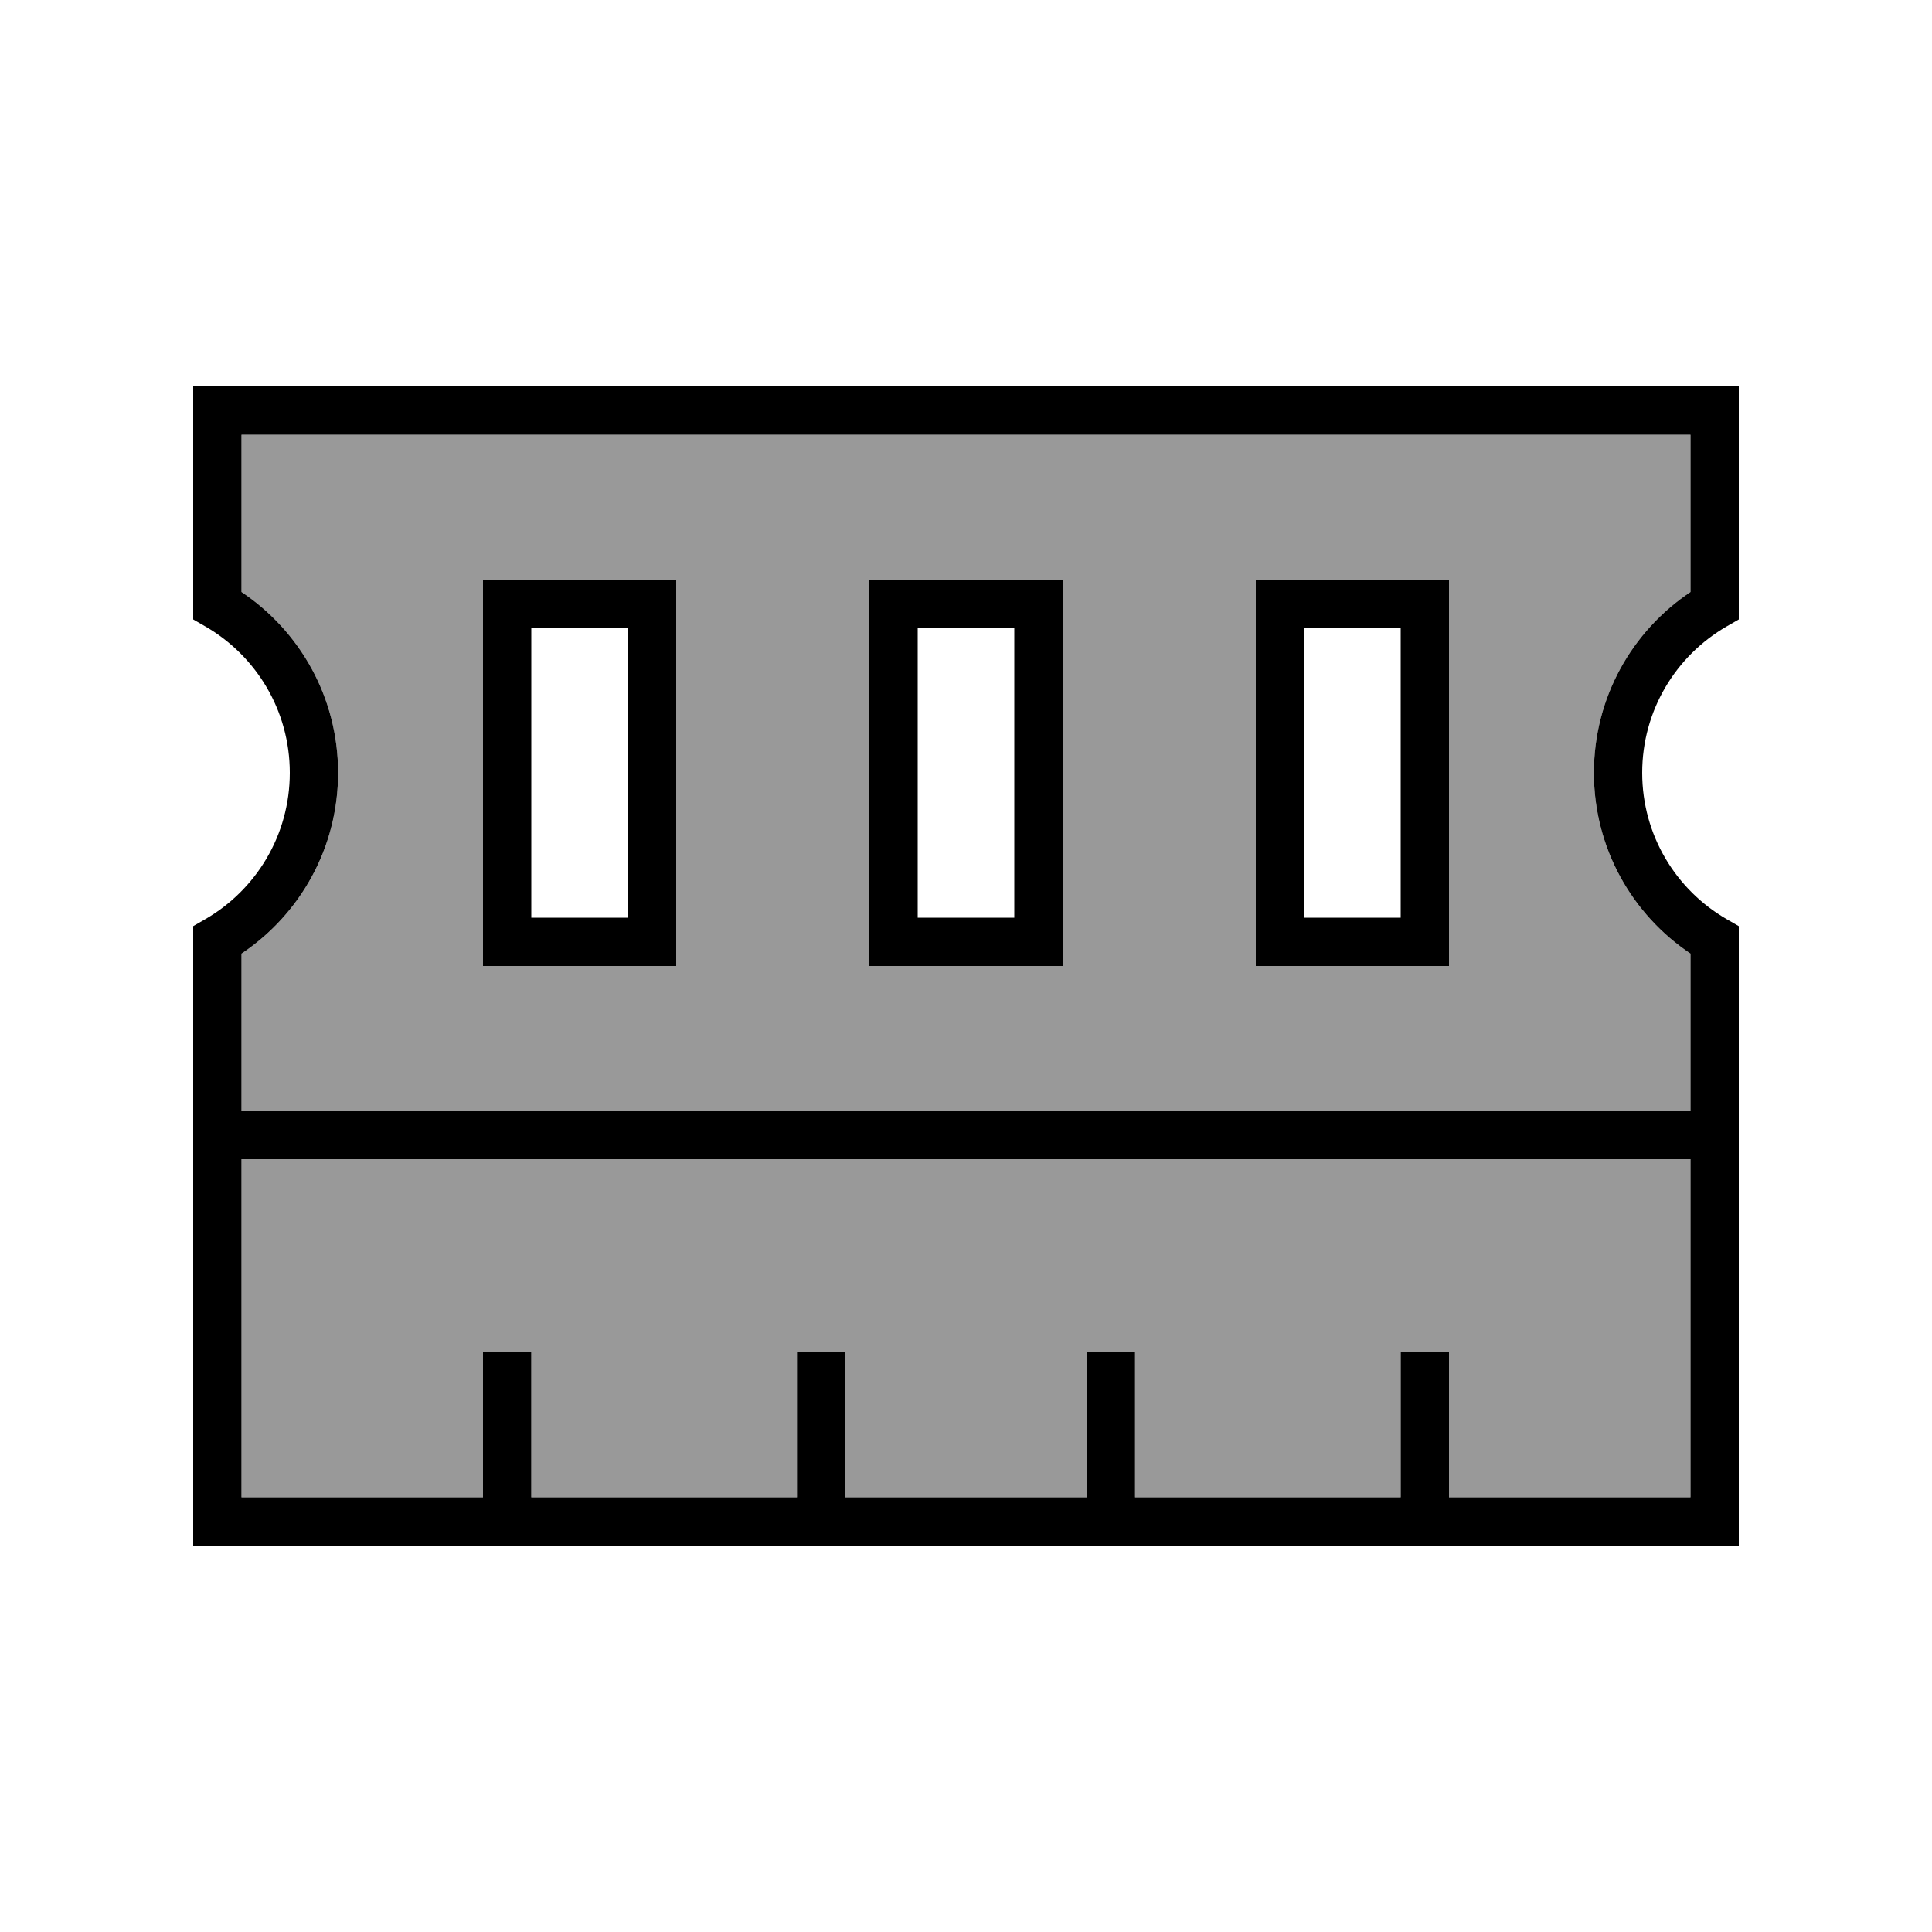
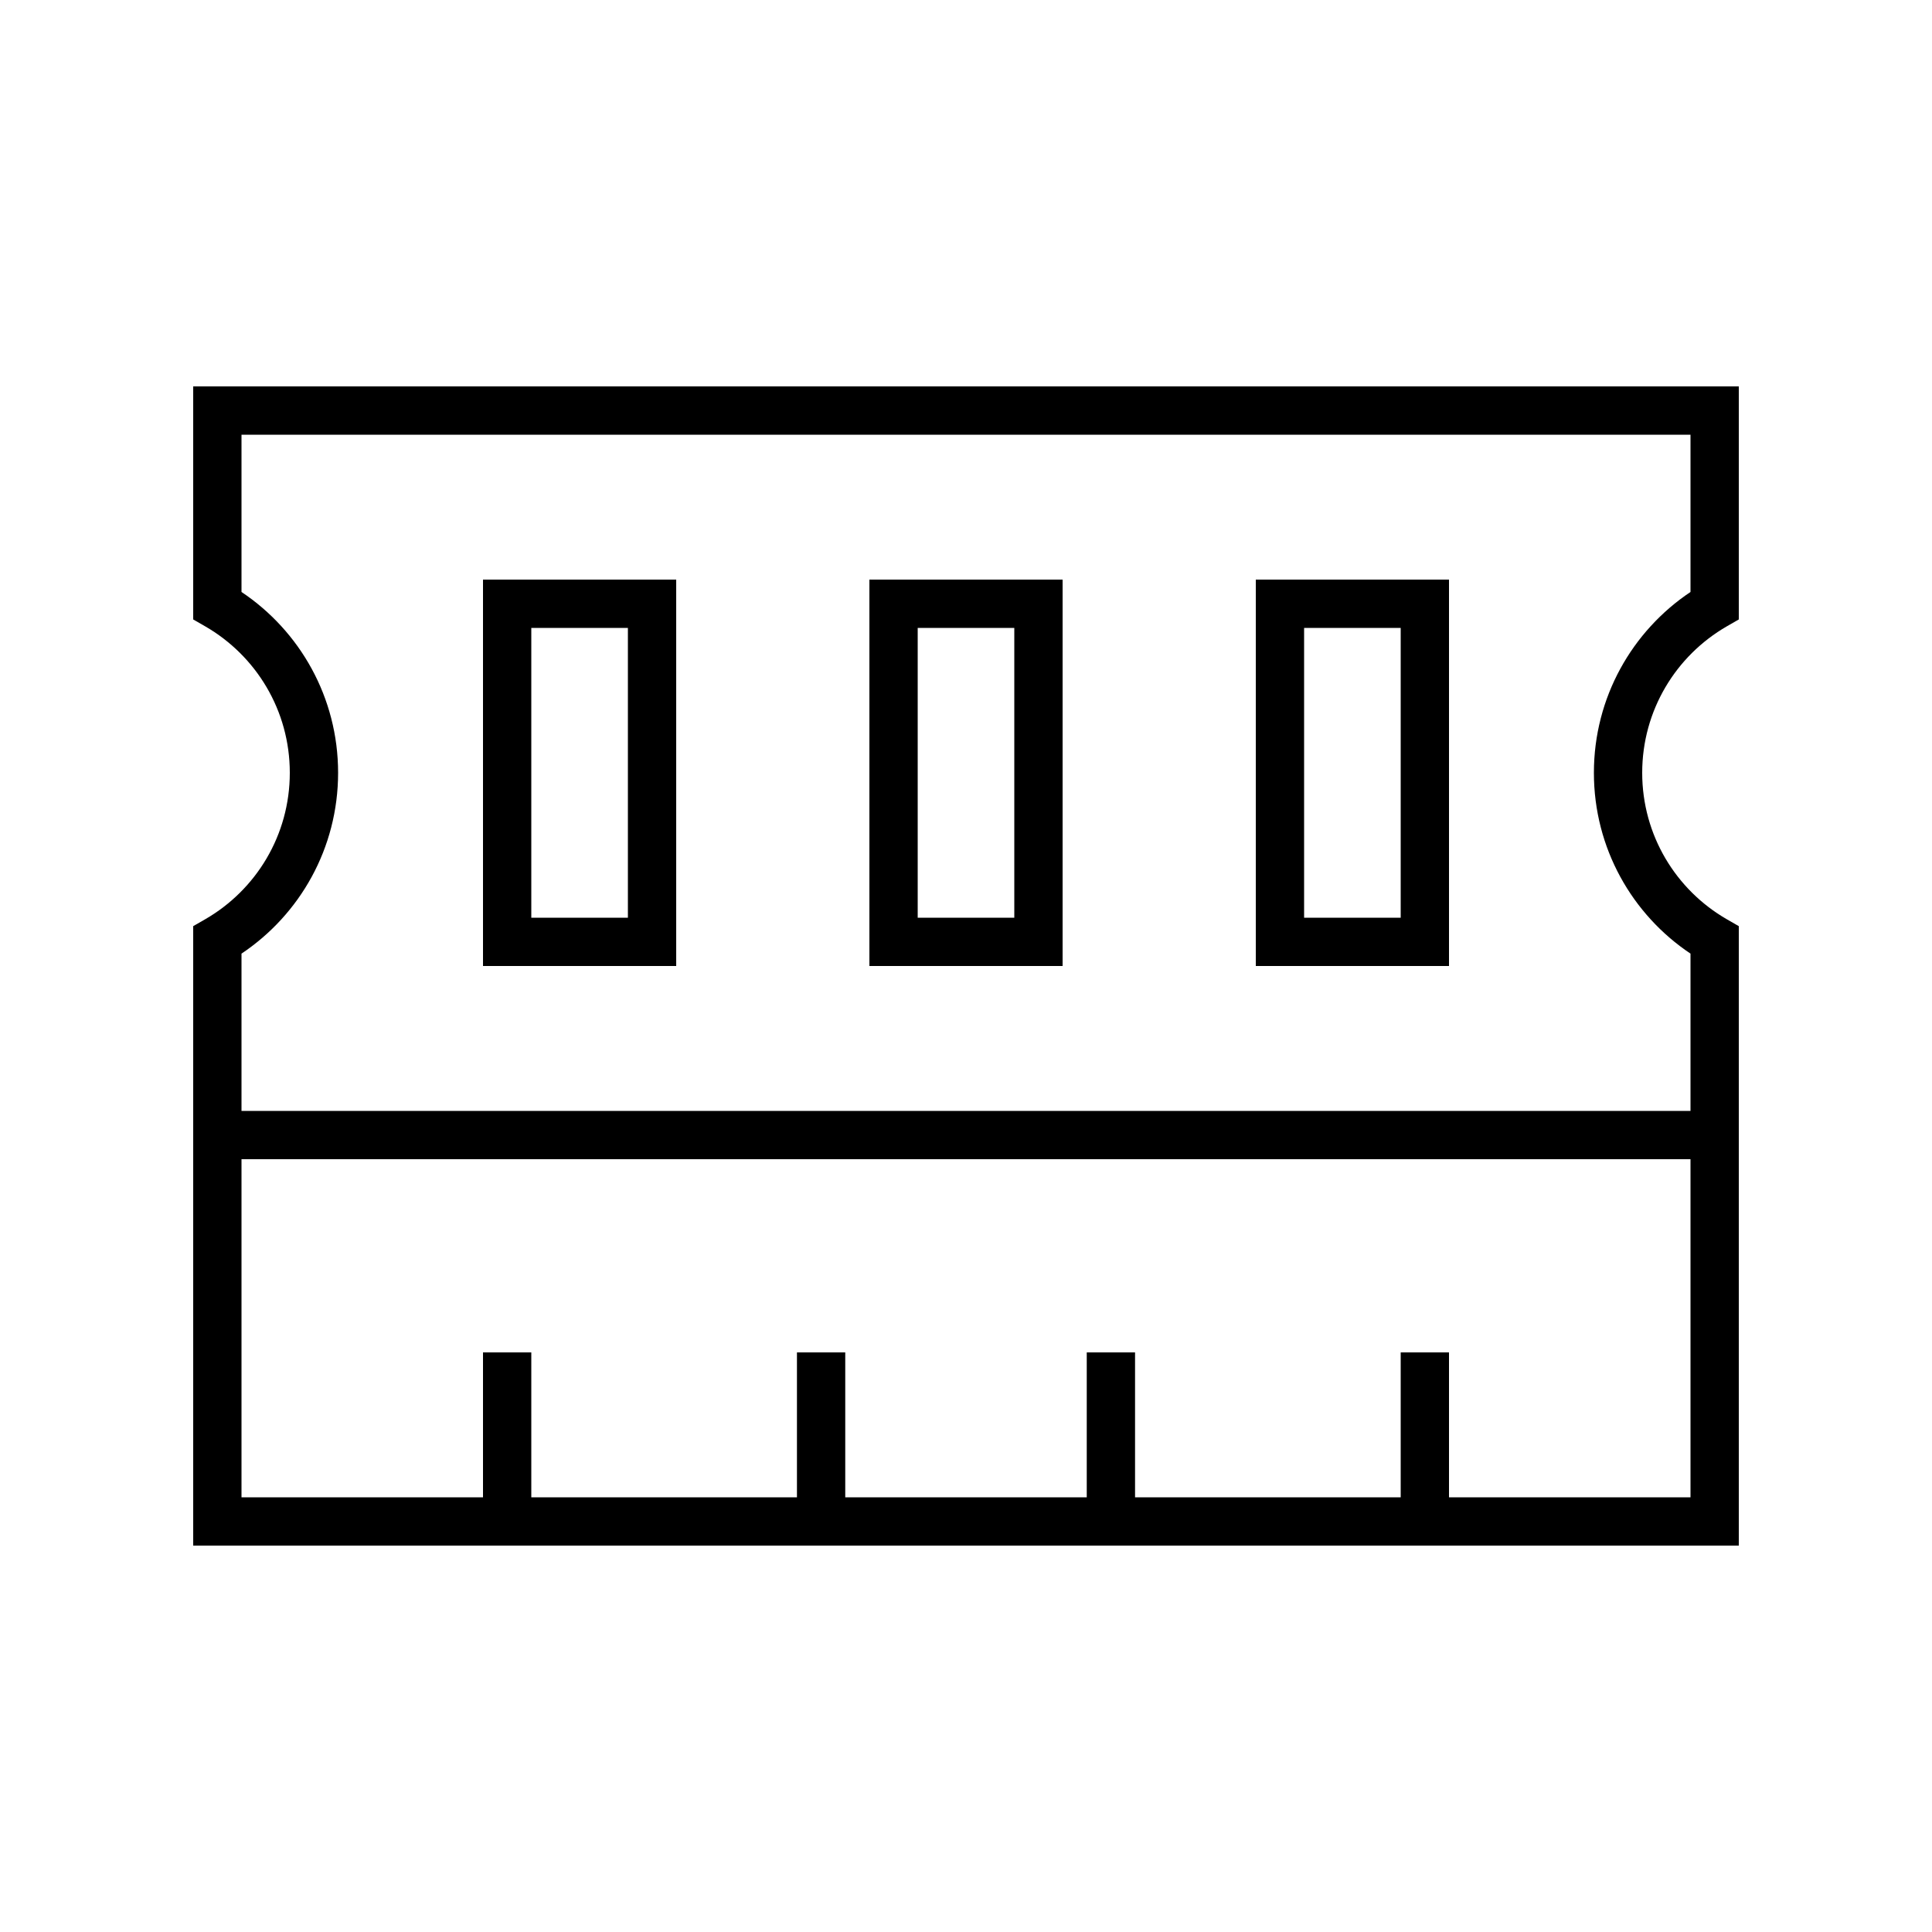
<svg xmlns="http://www.w3.org/2000/svg" viewBox="0 0 640 640">
-   <path opacity=".4" fill="currentColor" d="M80 144L80 196.1C99.3 209 112 231 112 256C112 281 99.3 303 80 315.9L80 368L560 368L560 315.9C540.7 303 528 281 528 256C528 231 540.7 209 560 196.1L560 144L80 144zM80 384L80 496L160 496L160 448L176 448L176 496L264 496L264 448L280 448L280 496L360 496L360 448L376 448L376 496L464 496L464 448L480 448L480 496L560 496L560 384L80 384zM160 192L224 192L224 320L160 320L160 192zM288 192L352 192L352 320L288 320L288 192zM416 192L480 192L480 320L416 320L416 192z" />
  <path fill="currentColor" d="M64 128L576 128L576 205.2L572 207.5C555.2 217.2 544 235.3 544 256C544 276.7 555.2 294.8 572 304.5L576 306.8L576 512L64 512L64 306.8L68 304.5C84.8 294.8 96 276.7 96 256C96 235.3 84.8 217.2 68 207.5L64 205.2L64 128zM560 496L560 384L80 384L80 496L160 496L160 448L176 448L176 496L264 496L264 448L280 448L280 496L360 496L360 448L376 448L376 496L464 496L464 448L480 448L480 496L560 496zM560 368L560 315.9C540.7 303 528 281 528 256C528 231 540.7 209 560 196.1L560 144L80 144L80 196.1C99.3 209 112 231 112 256C112 281 99.3 303 80 315.9L80 368L560 368zM224 192L224 320L160 320L160 192L224 192zM176 224L176 304L208 304L208 208L176 208L176 224zM352 192L352 320L288 320L288 192L352 192zM304 224L304 304L336 304L336 208L304 208L304 224zM480 192L480 320L416 320L416 192L480 192zM432 224L432 304L464 304L464 208L432 208L432 224z" />
</svg>